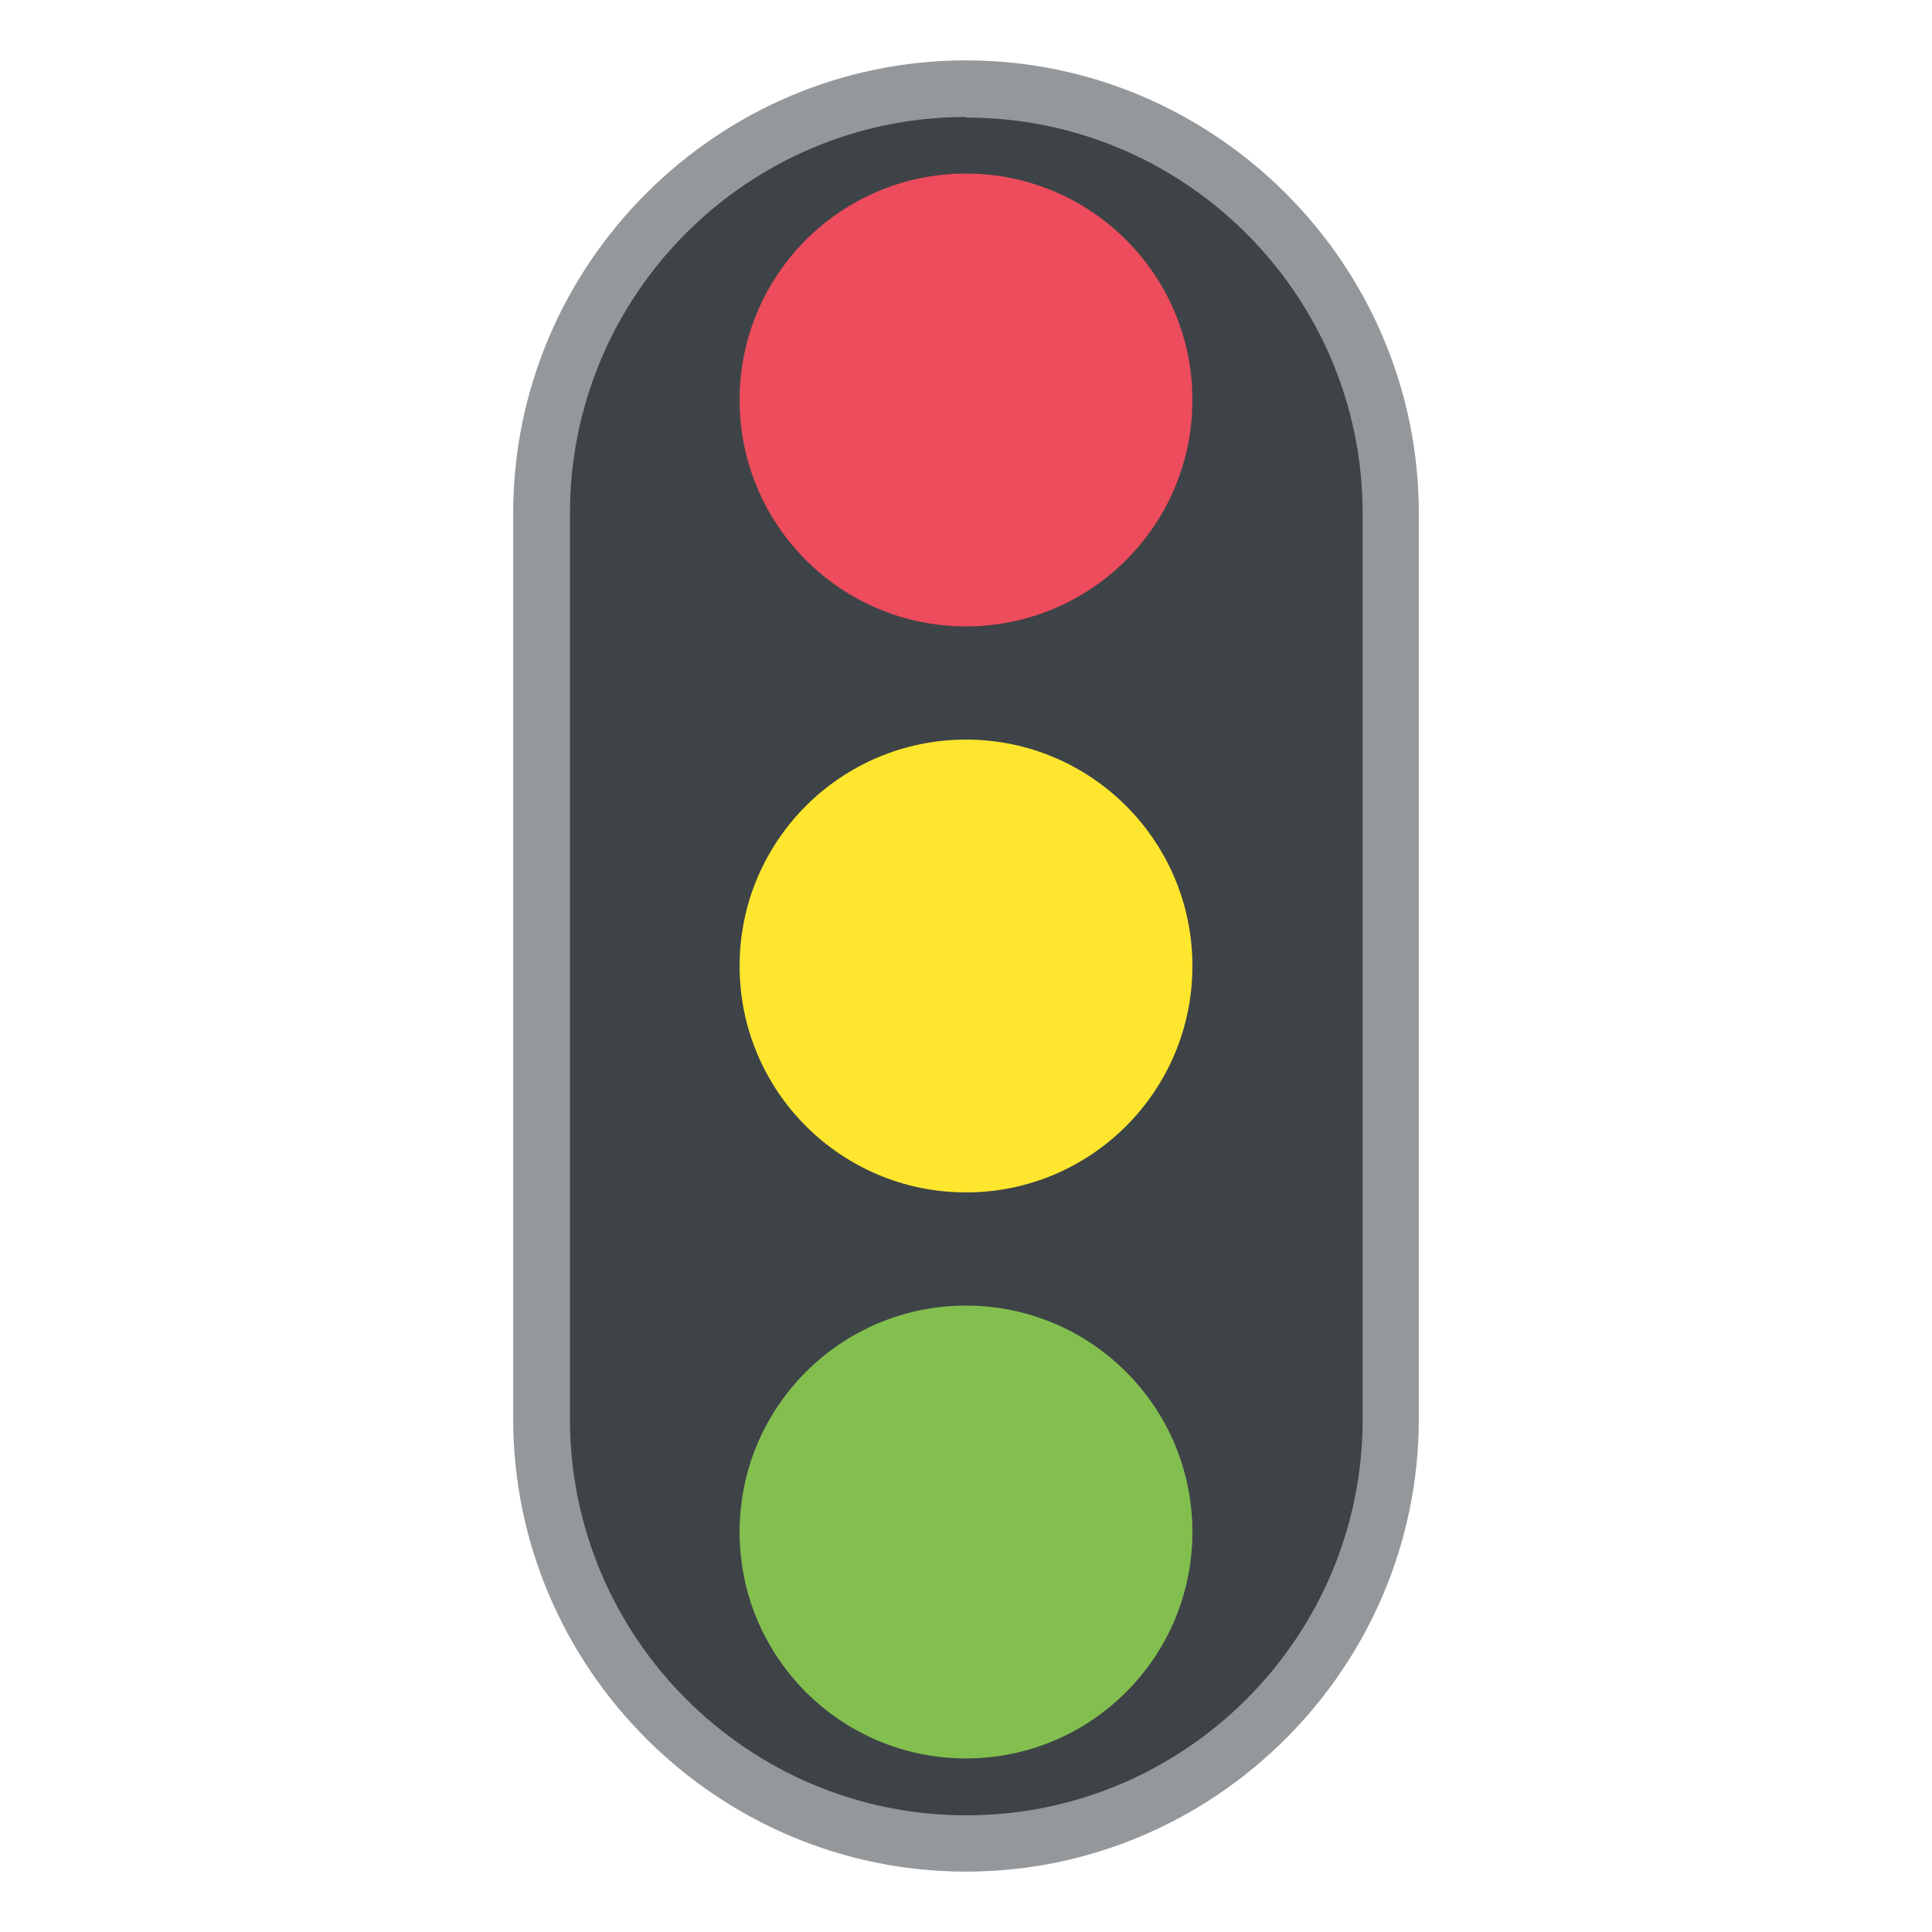
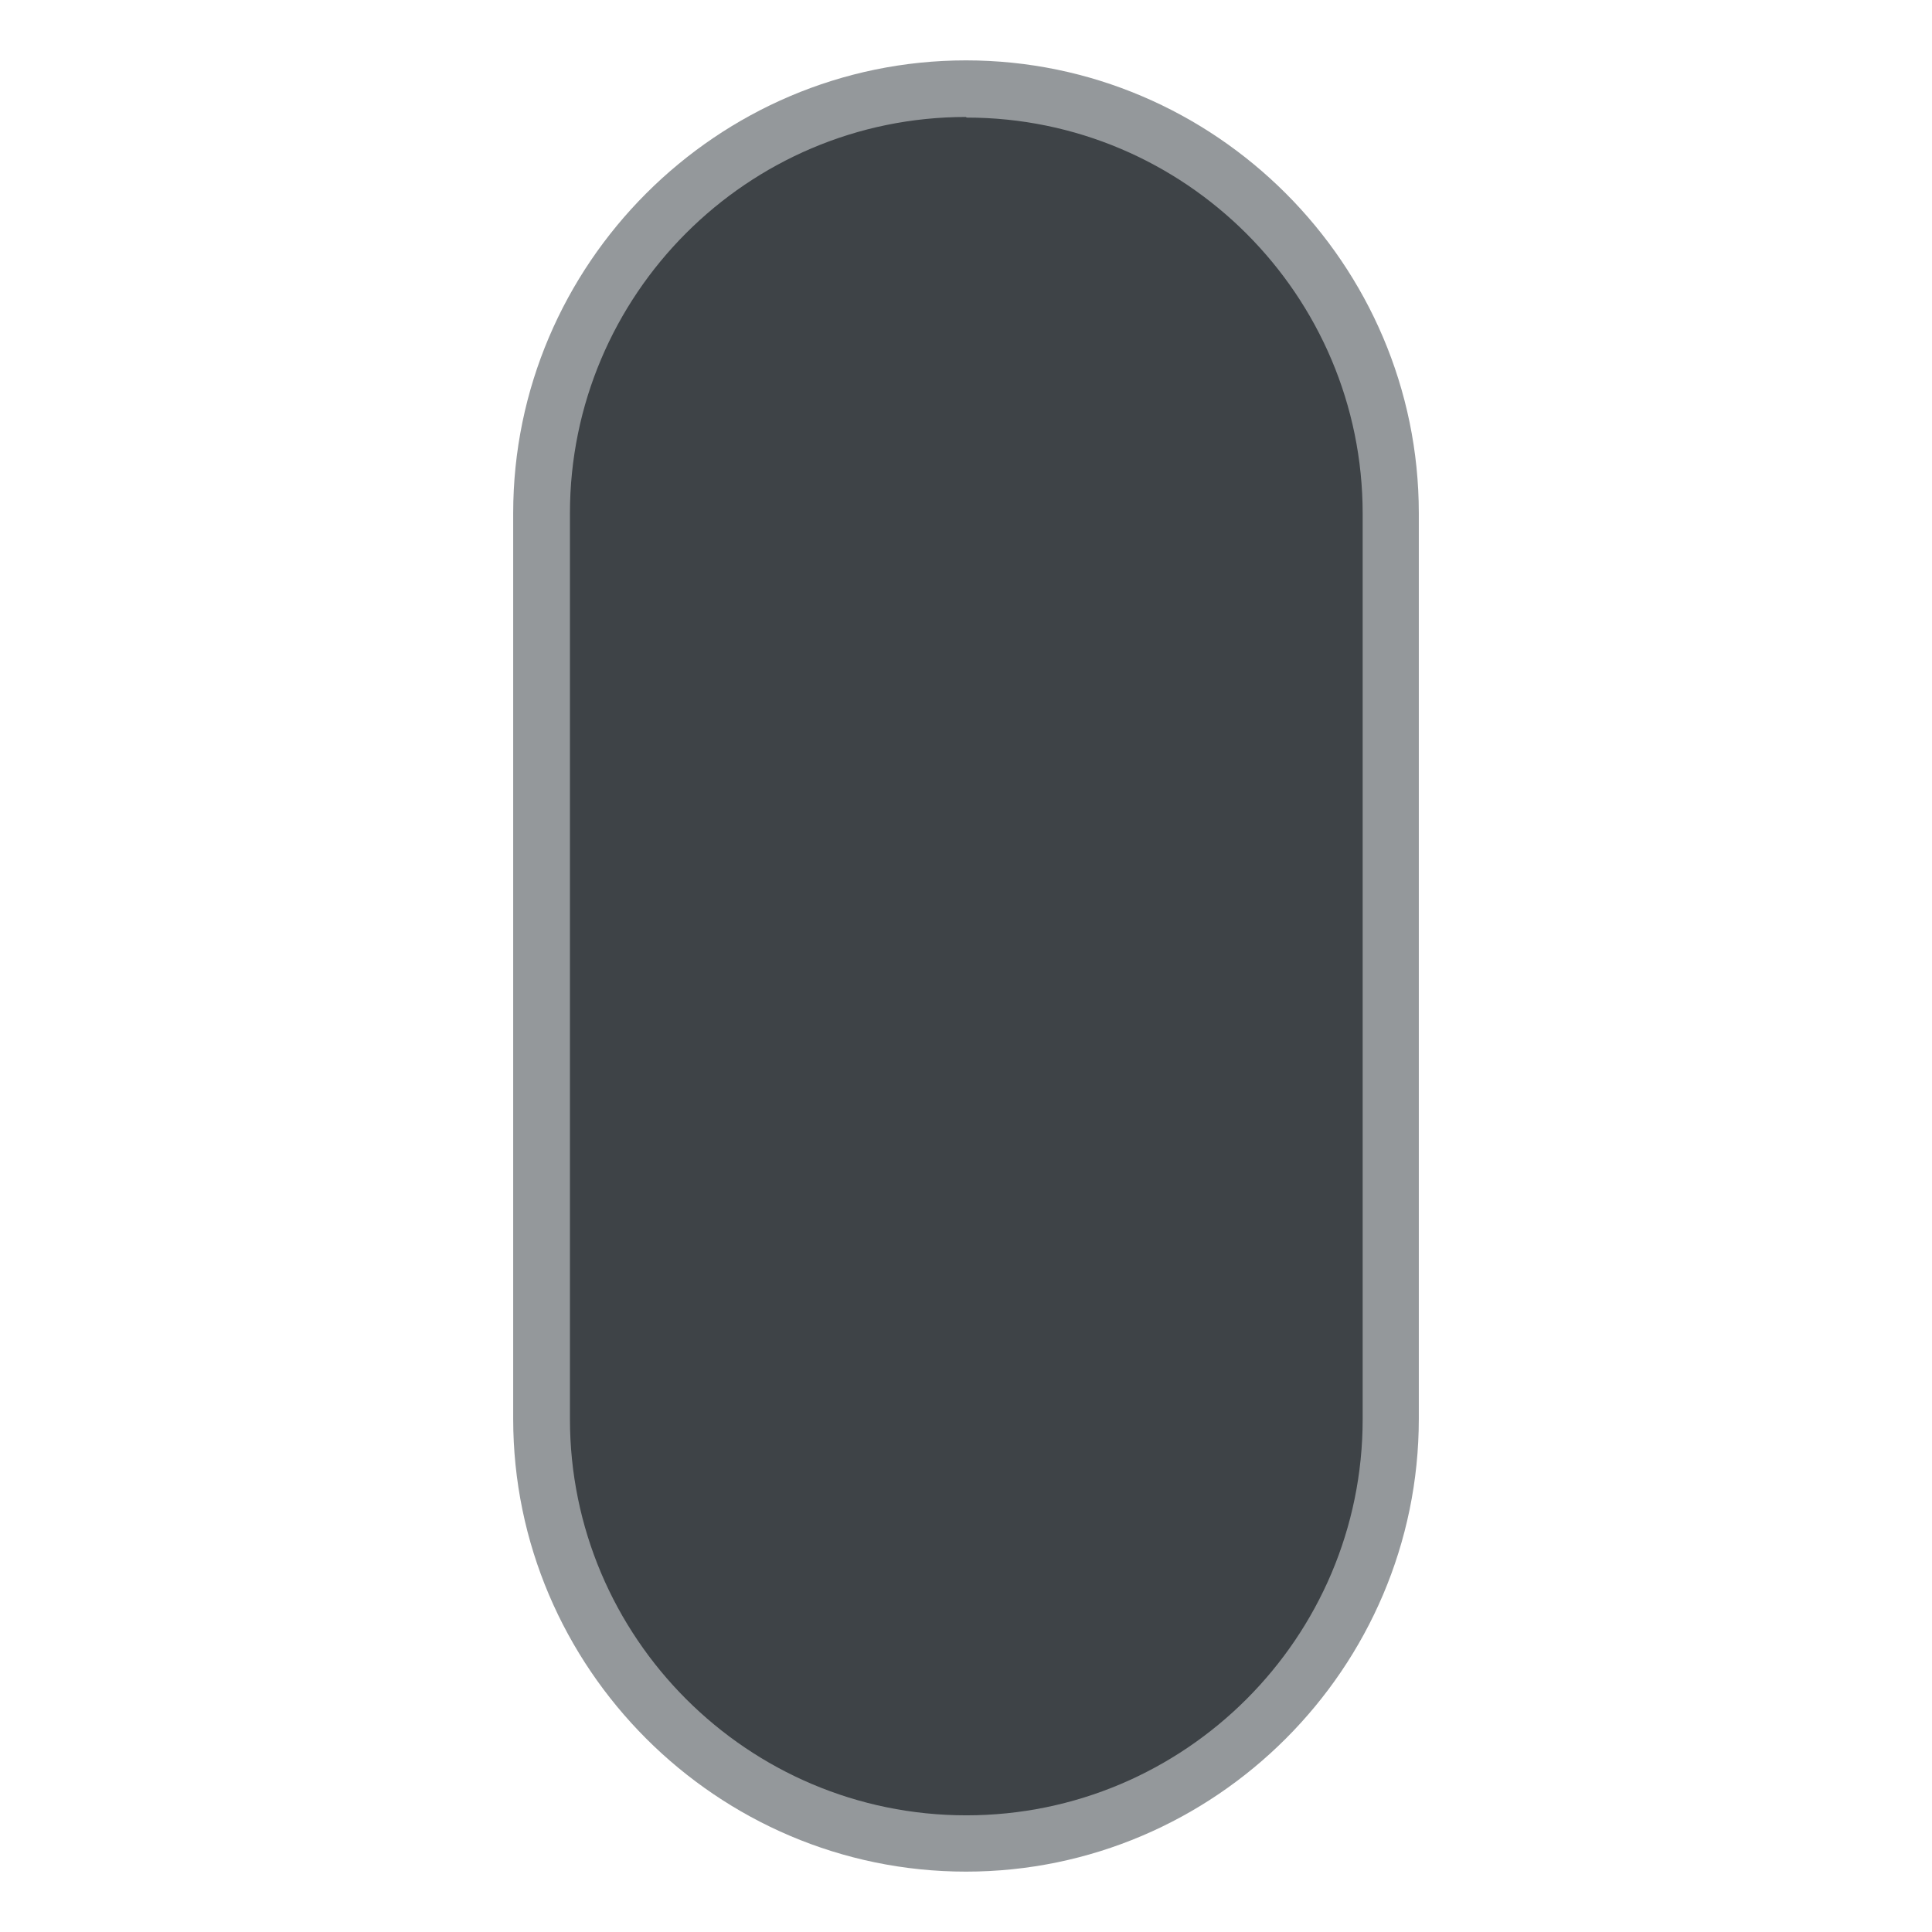
<svg xmlns="http://www.w3.org/2000/svg" viewBox="0 0 64 64" enable-background="new 0 0 64 64">
  <path fill="#94989b" d="m32 2c-8.25 0-15 6.751-15 15v30c0 8.251 6.75 15 15 15s15-6.749 15-15v-30c0-8.249-6.75-15-15-15" />
  <path fill="#3e4347" d="m32 3.875c-7.238 0-13.12 5.889-13.12 13.13v30c0 7.238 5.887 13.13 13.13 13.13s13.13-5.887 13.13-13.12v-30c0-7.236-5.887-13.12-13.12-13.12" />
-   <circle fill="#ffe62e" cx="32" cy="32" r="7.5" />
-   <circle fill="#ed4c5c" cx="32" cy="13.25" r="7.5" />
-   <circle fill="#83bf4f" cx="32" cy="50.75" r="7.5" />
</svg>